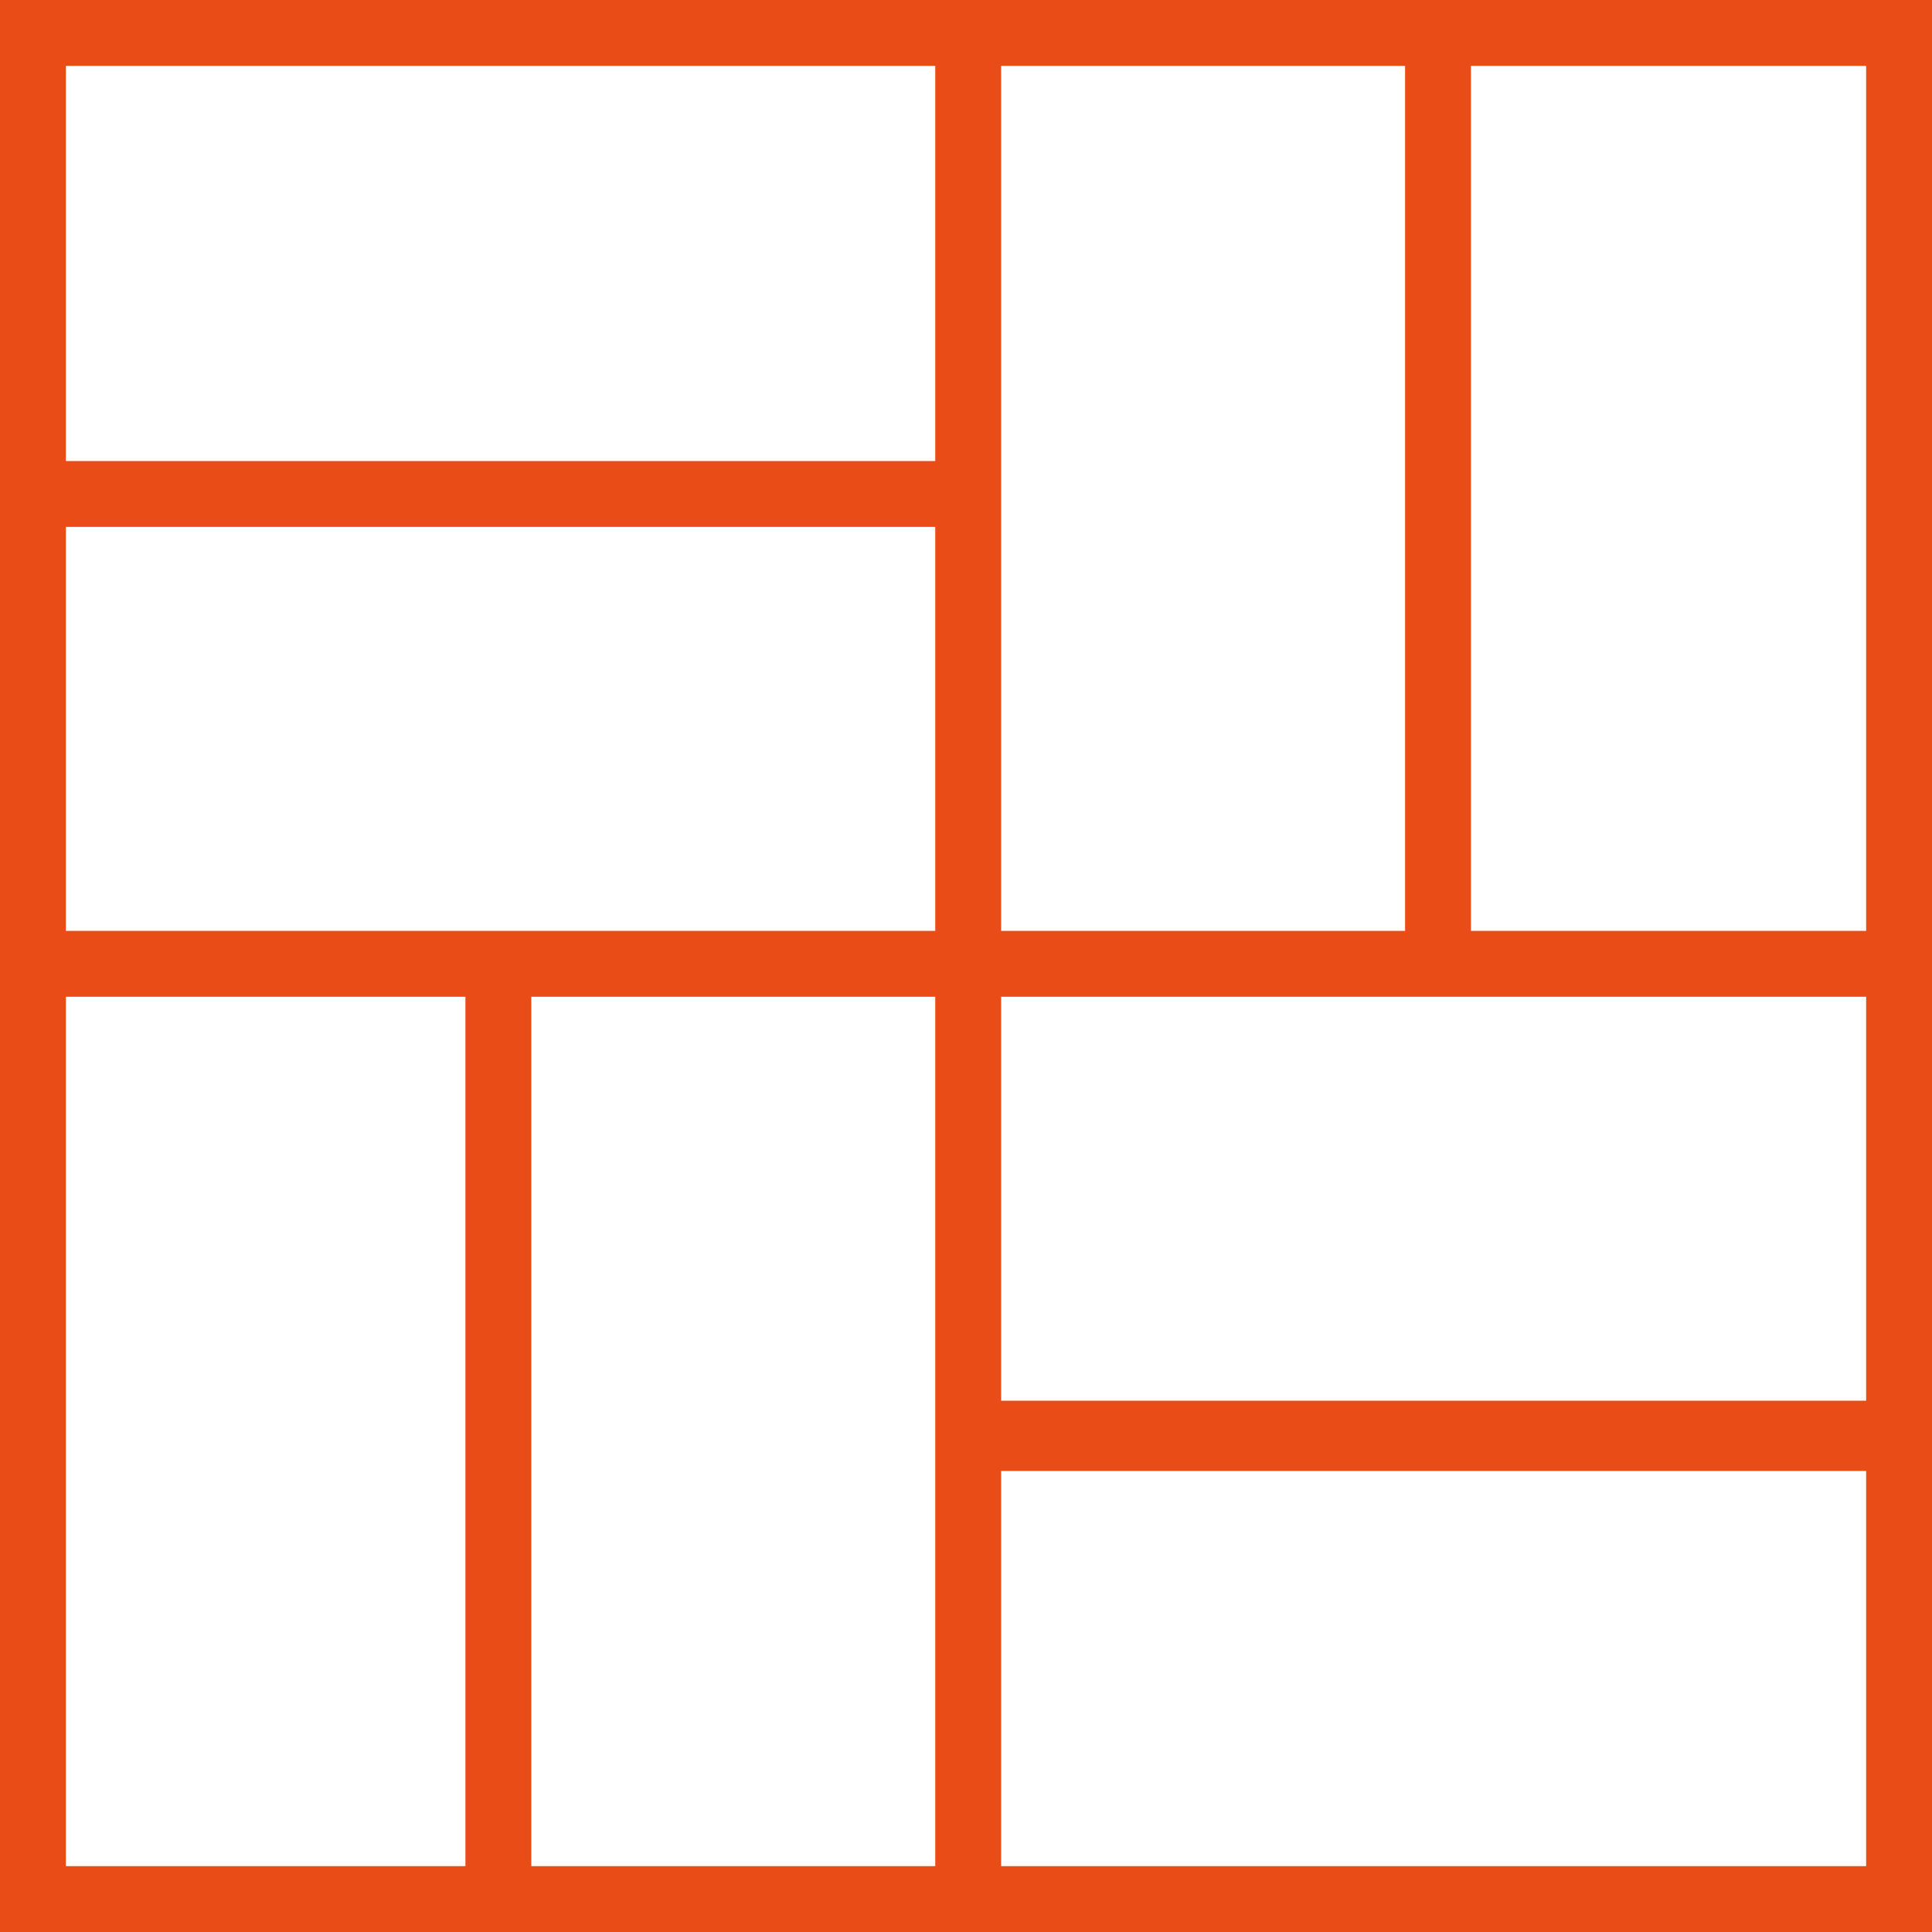
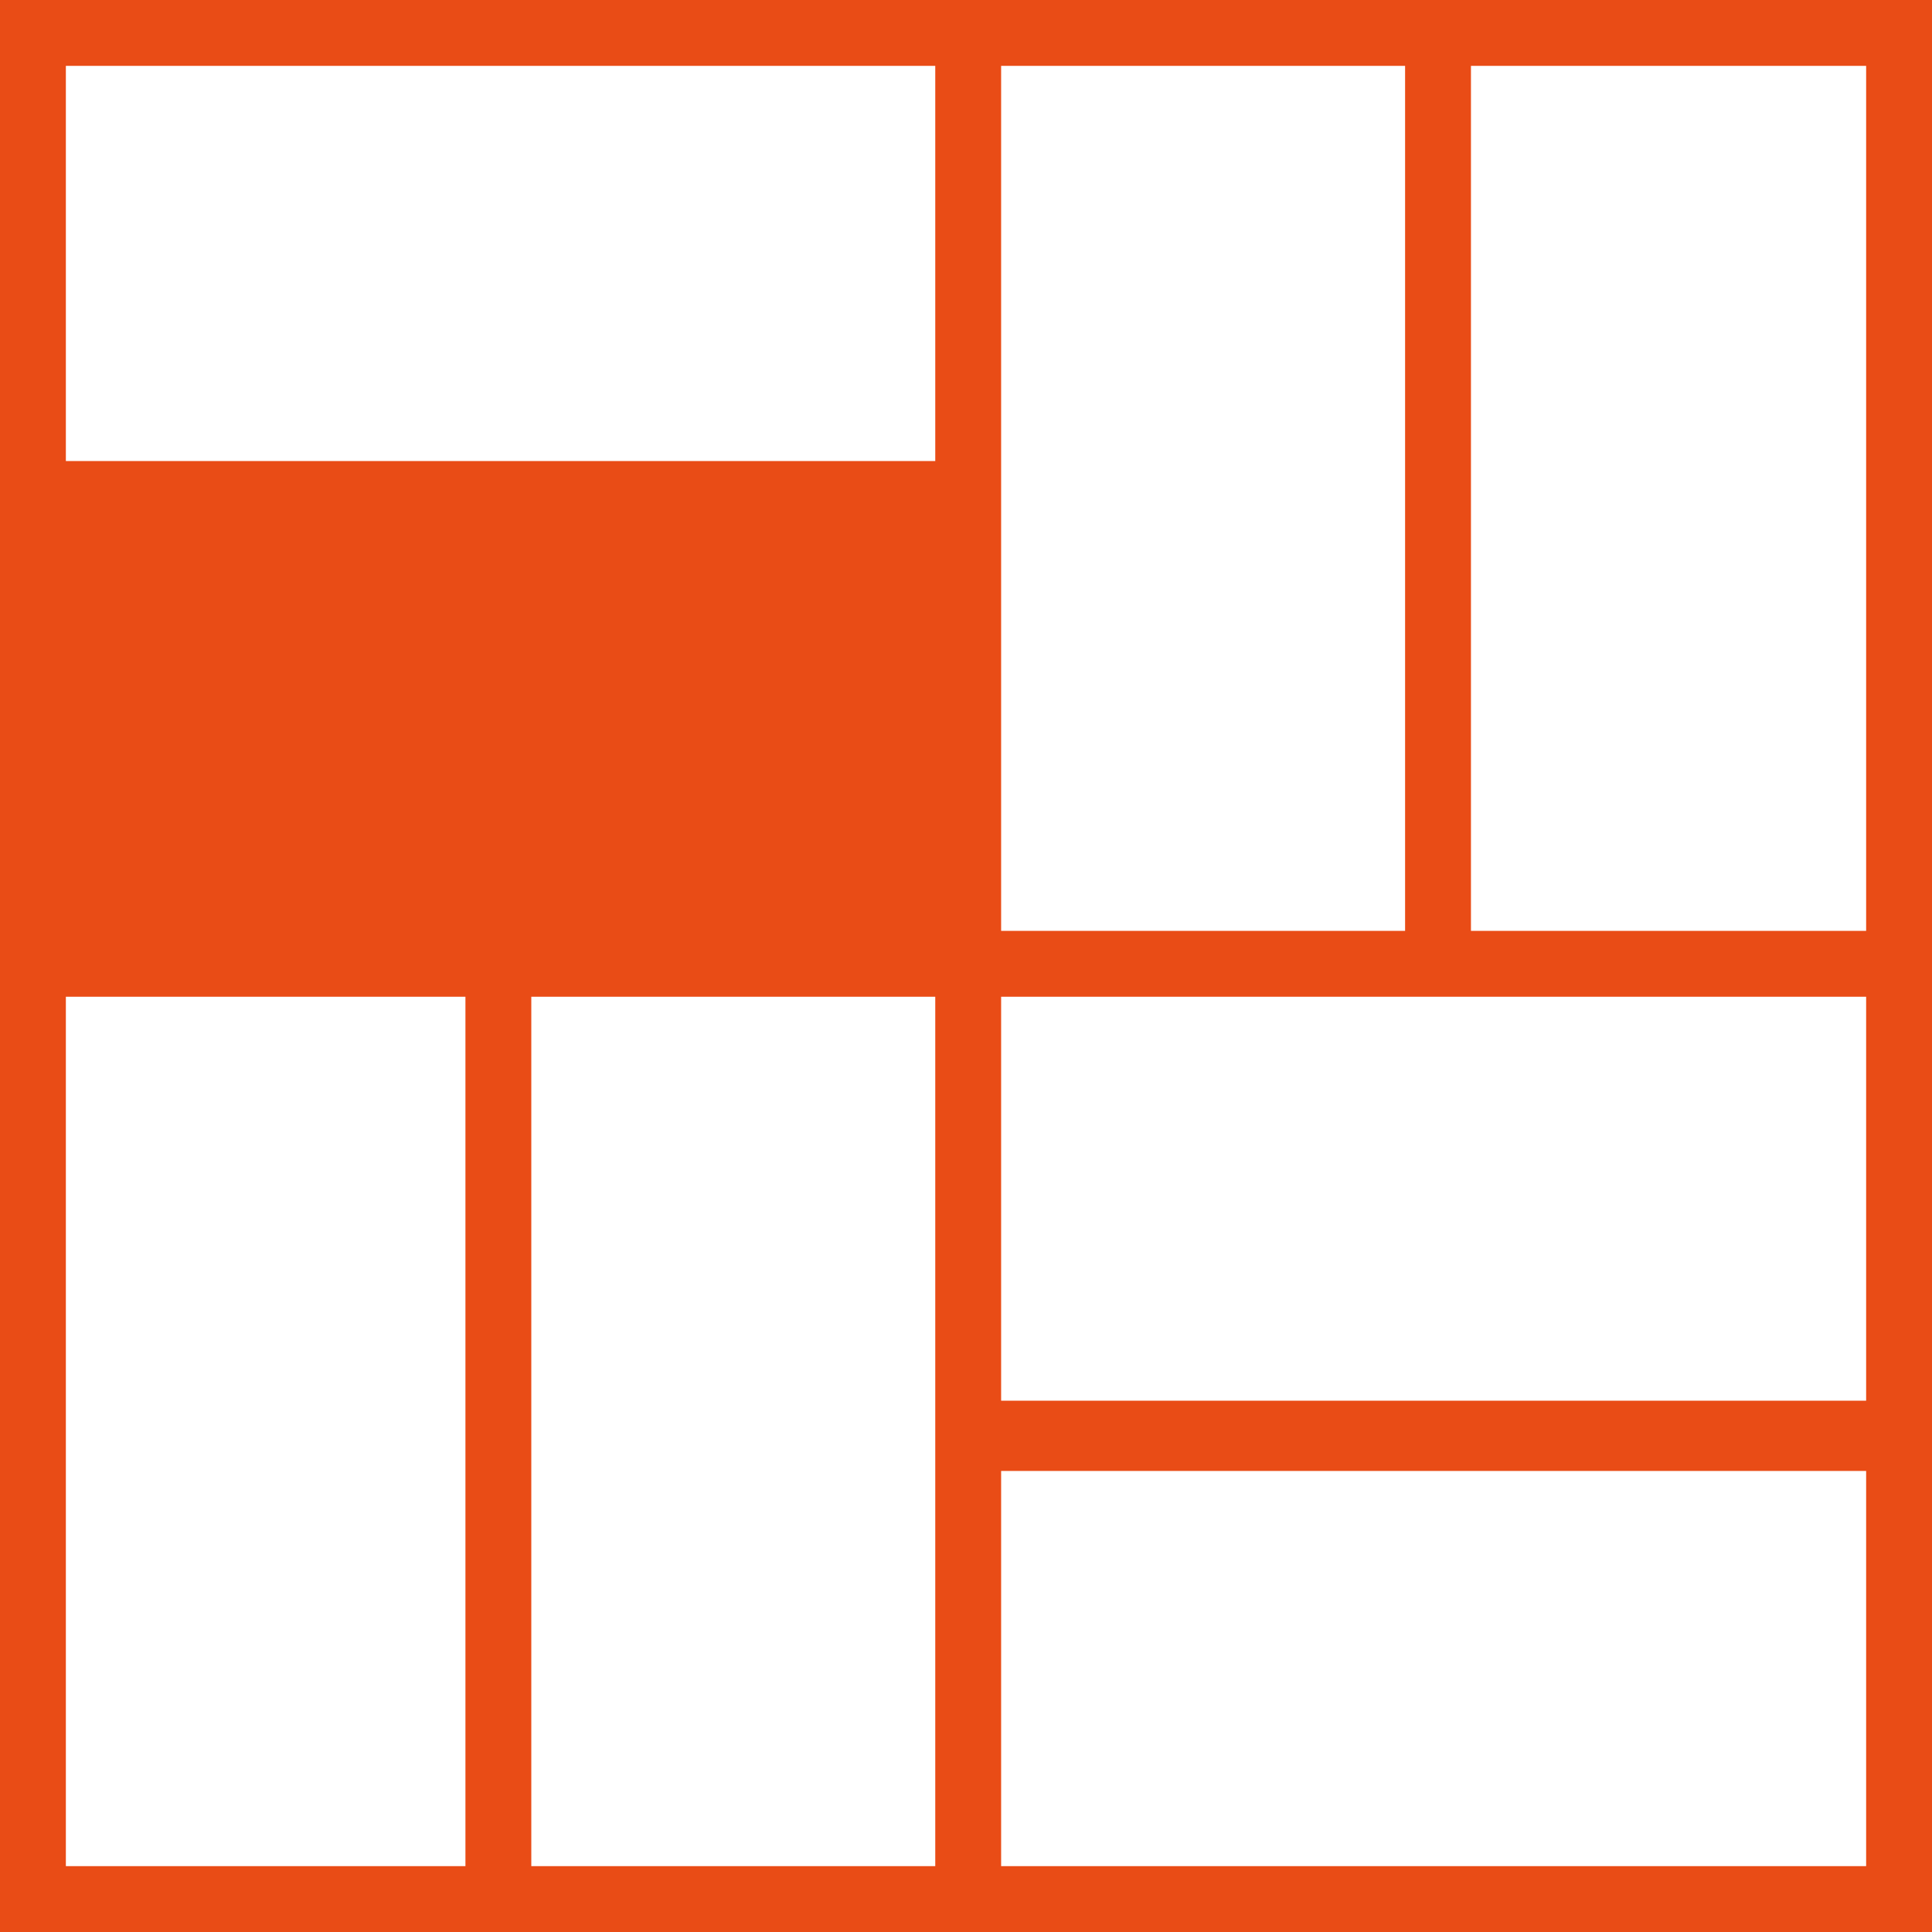
<svg xmlns="http://www.w3.org/2000/svg" id="ikonkes_statybos-03" version="1.1" viewBox="0 0 44 44">
  <defs>
    <style>
      .st0 {
        fill: #e94c16;
      }
    </style>
  </defs>
-   <path class="st0" d="M0,0v44h44V0H0ZM42.5,21.2h-9V1.5h9v19.7ZM22.8,21.2V1.5h9.2v19.7h-9.2ZM21.3,21.2H1.5v-9.2h19.8v9.2ZM21.3,22.7v19.8h-9.2v-19.8h9.2ZM22.8,22.7h19.7v9.2h-19.7v-9.2ZM21.3,1.5v9H1.5V1.5h19.8ZM1.5,22.7h9.1v19.8H1.5v-19.8ZM22.8,42.5v-9h19.7v9h-19.7Z" />
+   <path class="st0" d="M0,0v44h44V0H0ZM42.5,21.2h-9V1.5h9v19.7ZM22.8,21.2V1.5h9.2v19.7h-9.2ZM21.3,21.2H1.5h19.8v9.2ZM21.3,22.7v19.8h-9.2v-19.8h9.2ZM22.8,22.7h19.7v9.2h-19.7v-9.2ZM21.3,1.5v9H1.5V1.5h19.8ZM1.5,22.7h9.1v19.8H1.5v-19.8ZM22.8,42.5v-9h19.7v9h-19.7Z" />
</svg>